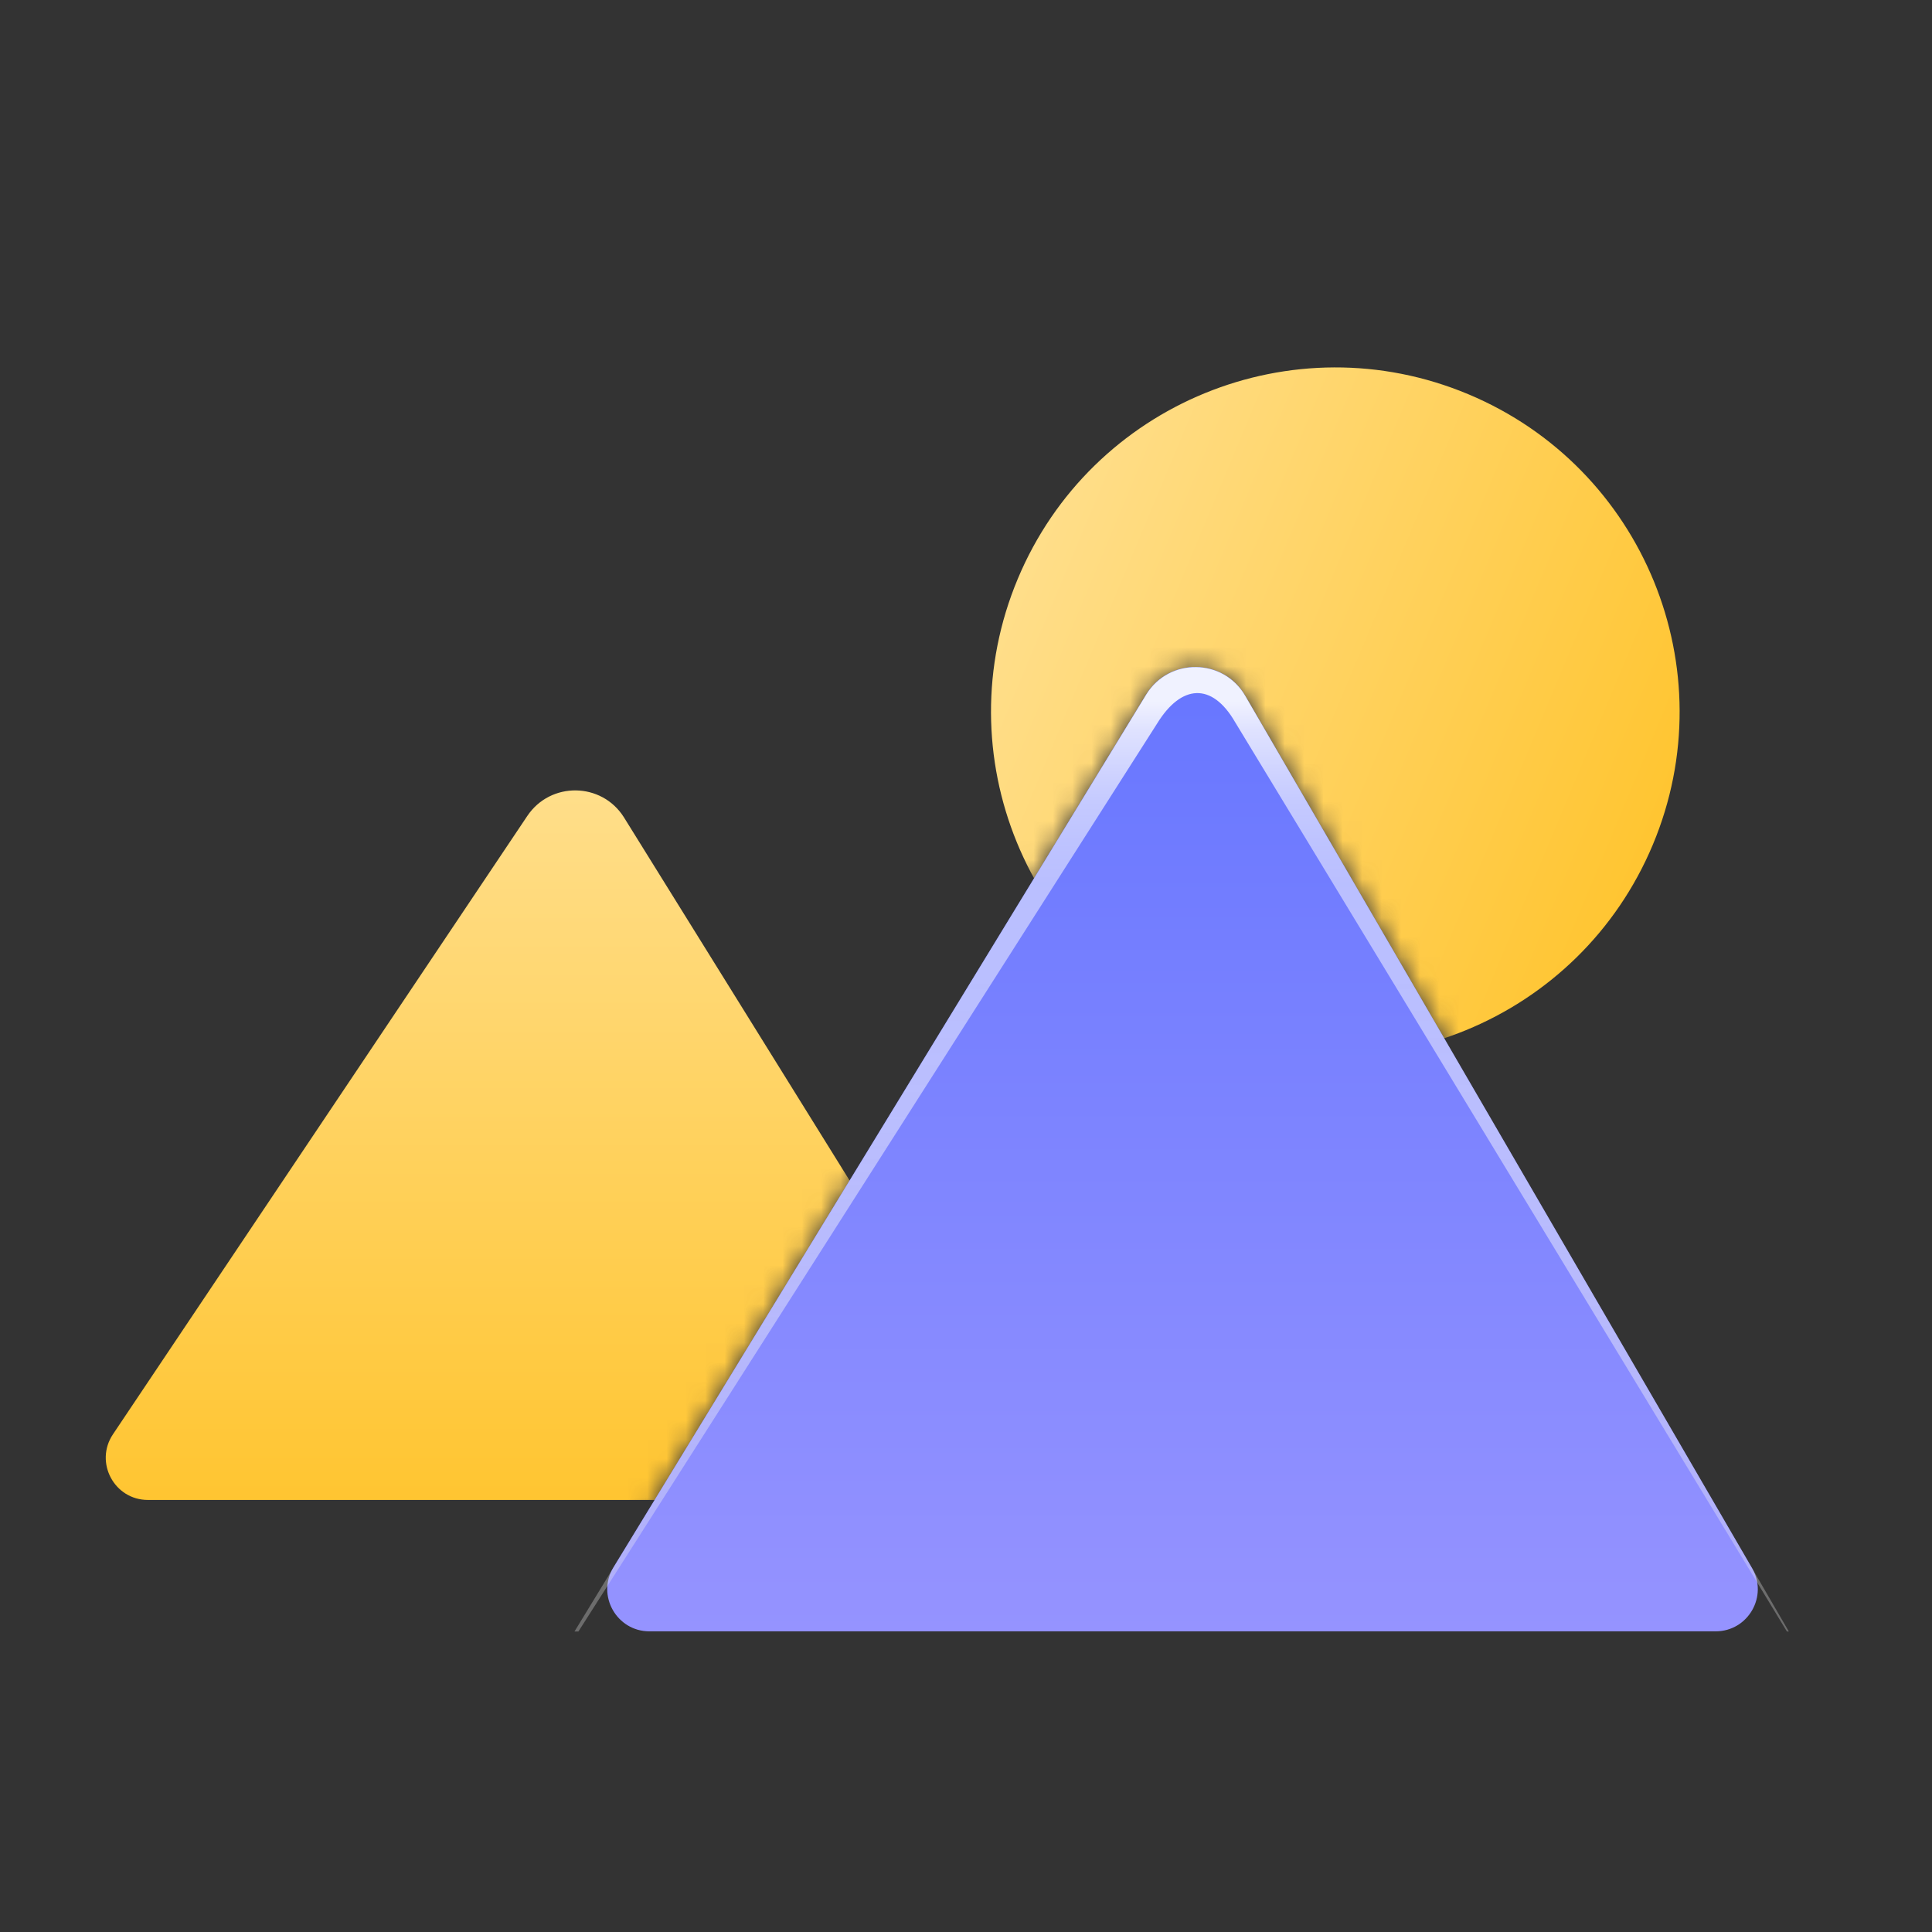
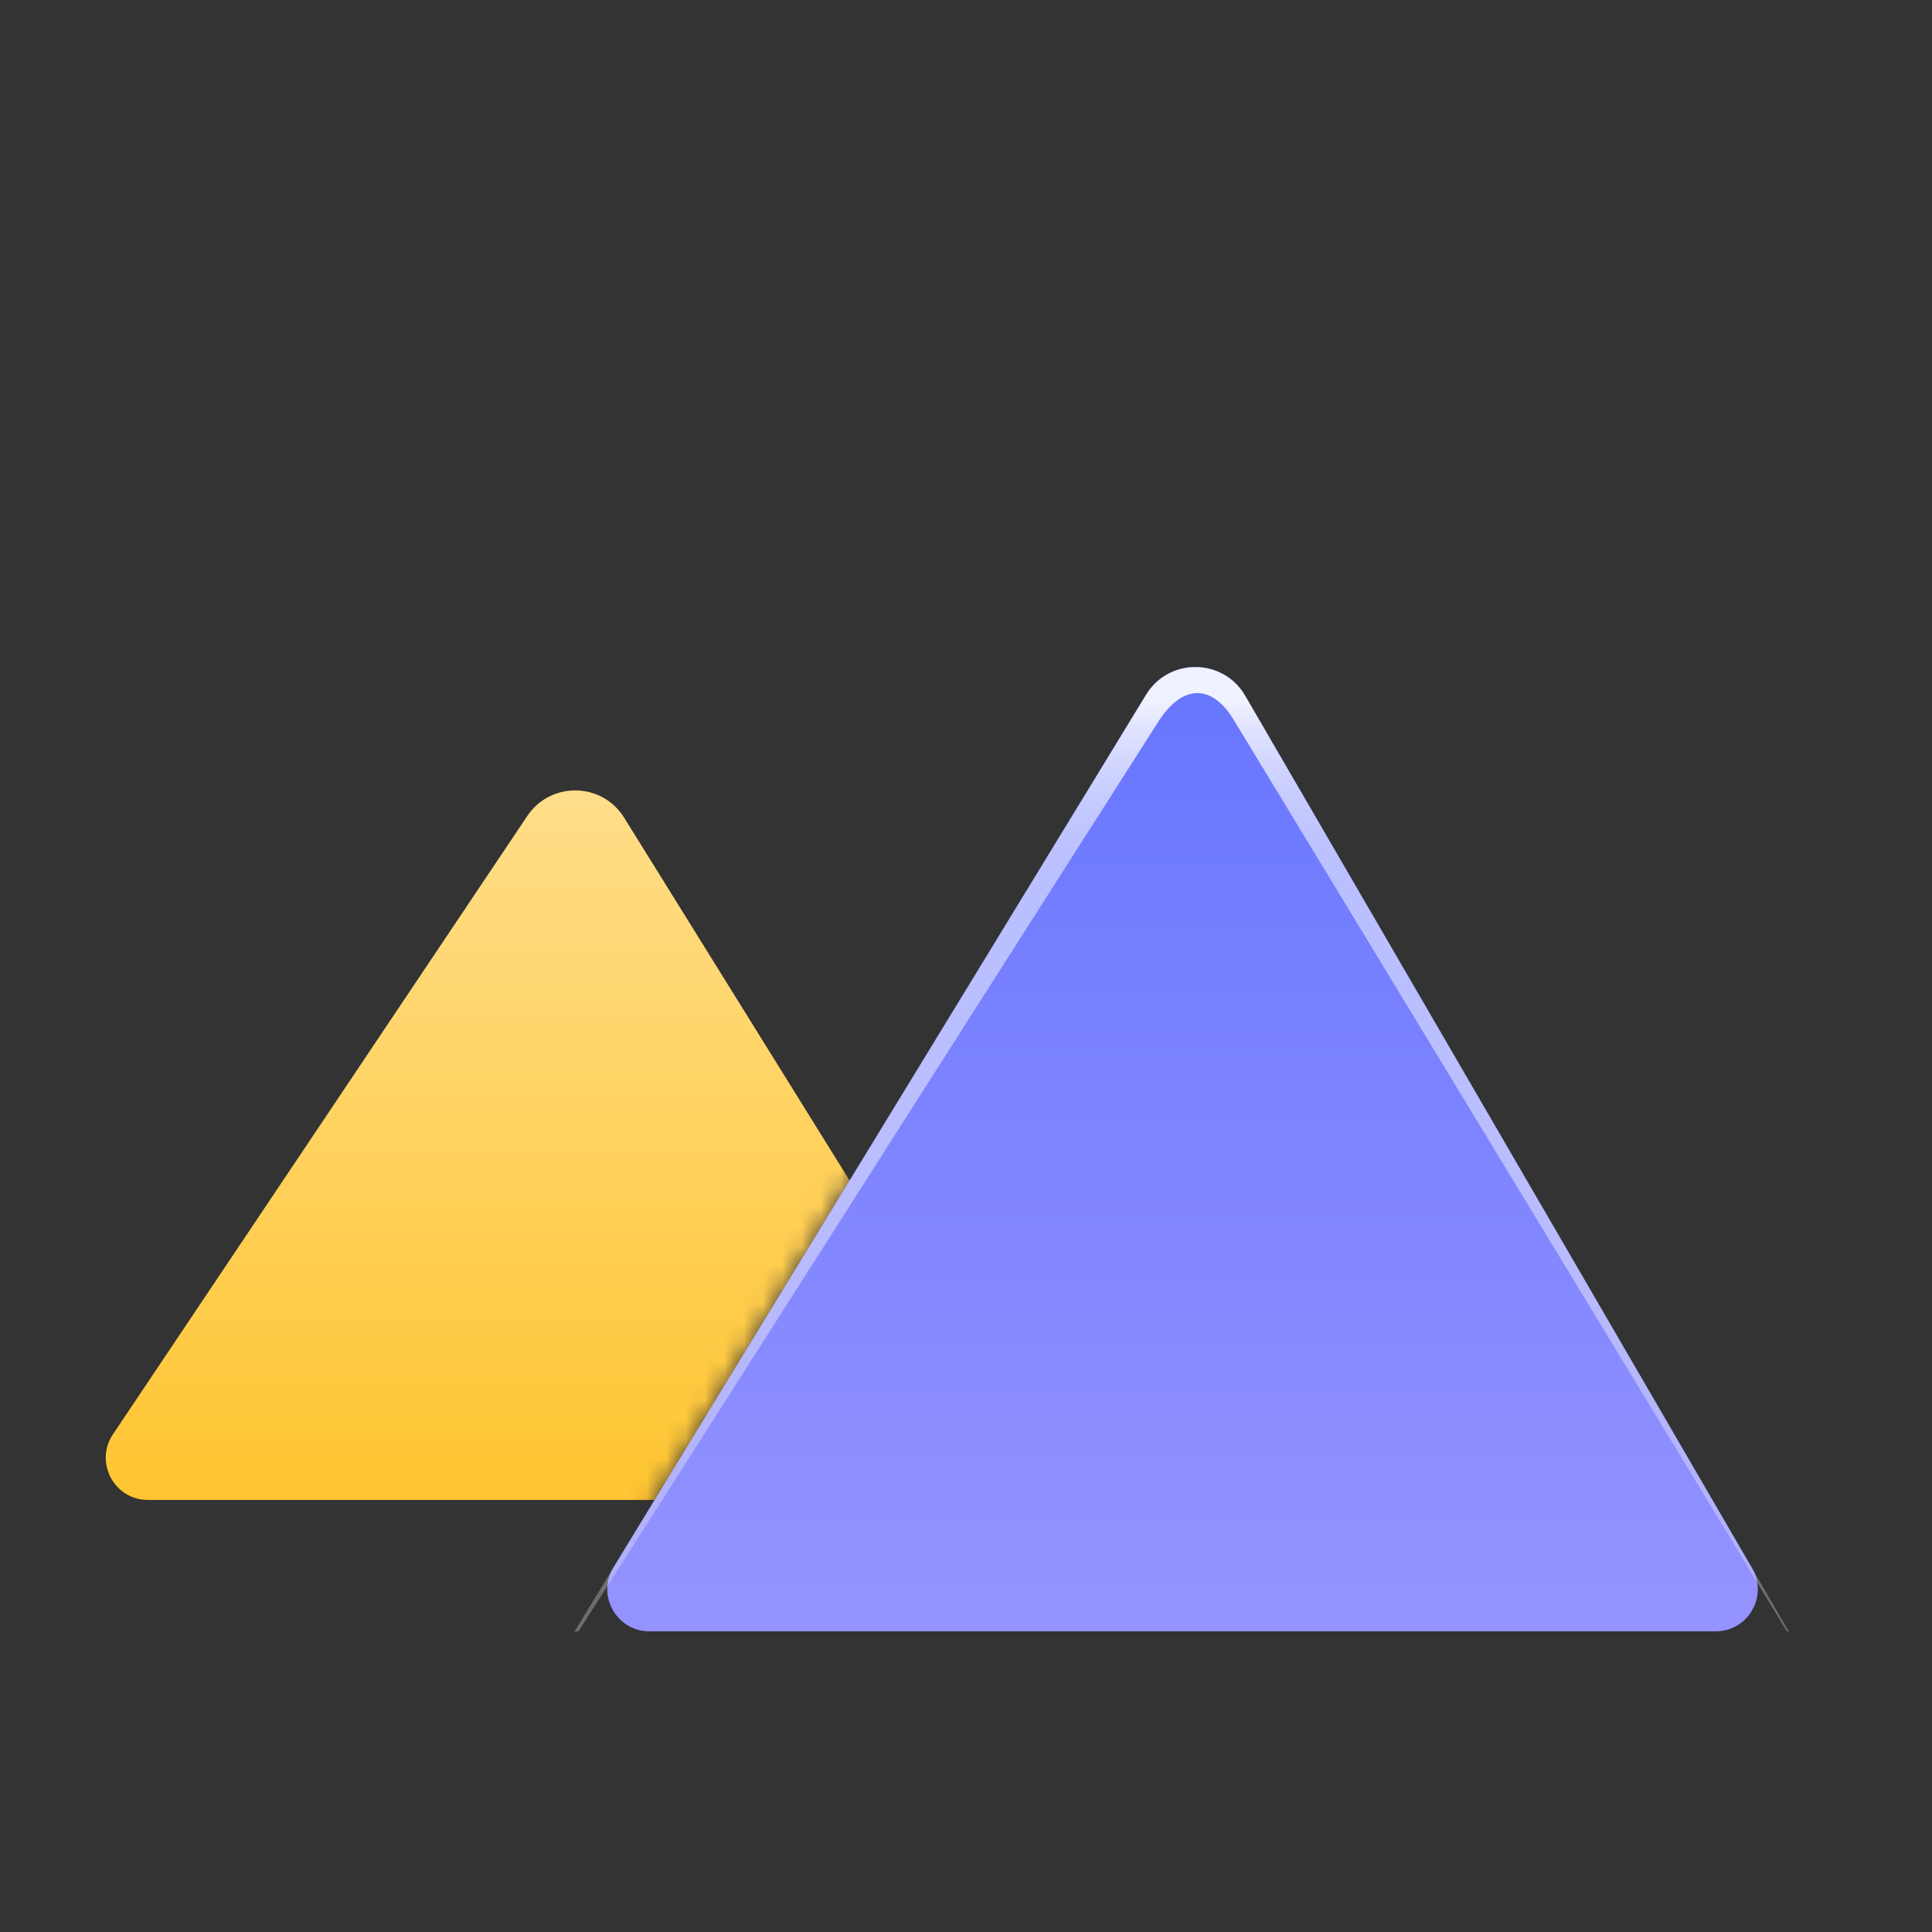
<svg xmlns="http://www.w3.org/2000/svg" width="100" height="100" viewBox="0 0 100 100" fill="none">
  <rect x="0" y="0" width="100" height="100" fill="#333333" stroke="none" />
  <mask id="mask0_749_31222" style="mask-type:luminance" maskUnits="userSpaceOnUse" x="42" y="9" width="54" height="53">
-     <path d="M59.333 35.938C60.513 34.023 63.312 34.054 64.448 36.006L79.356 61.663C89.104 57.641 95.968 48.041 95.968 36.84C95.968 22.013 83.946 9.997 69.125 9.997C54.304 9.997 42.282 22.013 42.282 36.84C42.282 43.315 44.574 49.251 48.386 53.885L59.339 35.938H59.333Z" fill="white" />
-   </mask>
+     </mask>
  <g mask="url(#mask0_749_31222)">
-     <path d="M85.552 43.717C89.35 34.64 85.072 24.202 75.994 20.403C66.917 16.604 56.479 20.883 52.68 29.96C48.881 39.037 53.16 49.475 62.237 53.274C71.314 57.073 81.753 52.794 85.552 43.717Z" fill="url(#paint0_linear_749_31222)" />
-   </g>
+     </g>
  <mask id="mask1_749_31222" style="mask-type:luminance" maskUnits="userSpaceOnUse" x="4" y="39" width="56" height="52">
    <path d="M31.758 81.126L57.285 39.302H4.032V90.004H59.219V84.444H33.624C31.919 84.444 30.875 82.578 31.765 81.126H31.758Z" fill="white" />
  </mask>
  <g mask="url(#mask1_749_31222)">
    <path d="M7.662 77.637H54.25L32.287 42.293C31.132 40.477 28.494 40.446 27.295 42.231L5.846 74.239C4.876 75.691 5.914 77.637 7.656 77.637H7.662Z" fill="url(#paint1_linear_749_31222)" />
  </g>
  <path d="M33.62 84.438H88.801C90.481 84.438 91.531 82.615 90.685 81.163L64.448 36.003C63.317 34.057 60.518 34.02 59.332 35.935L31.754 81.12C30.864 82.572 31.915 84.438 33.614 84.438H33.62Z" fill="url(#paint2_linear_749_31222)" />
  <path d="M59.896 37.444C61.144 35.417 62.731 35.312 63.924 37.37L92.49 84.445H92.589L64.449 36.011C63.318 34.065 60.52 34.027 59.333 35.943L29.735 84.445H29.939L59.896 37.444Z" fill="url(#paint3_linear_749_31222)" />
  <defs>
    <linearGradient id="paint0_linear_749_31222" x1="52.68" y1="29.96" x2="85.552" y2="43.717" gradientUnits="userSpaceOnUse">
      <stop stop-color="#FFDE8A" />
      <stop offset="1" stop-color="#FFC531" />
    </linearGradient>
    <linearGradient id="paint1_linear_749_31222" x1="29.861" y1="40.911" x2="29.861" y2="77.637" gradientUnits="userSpaceOnUse">
      <stop stop-color="#FFDE8A" />
      <stop offset="1" stop-color="#FFC531" />
    </linearGradient>
    <linearGradient id="paint2_linear_749_31222" x1="61.207" y1="34.52" x2="61.207" y2="84.438" gradientUnits="userSpaceOnUse">
      <stop stop-color="#6776FF" />
      <stop offset="1" stop-color="#9593FF" />
    </linearGradient>
    <linearGradient id="paint3_linear_749_31222" x1="61.162" y1="36.332" x2="61.162" y2="83.451" gradientUnits="userSpaceOnUse">
      <stop stop-color="white" stop-opacity="0.9" />
      <stop offset="0.03" stop-color="white" stop-opacity="0.79" />
      <stop offset="0.07" stop-color="white" stop-opacity="0.69" />
      <stop offset="0.11" stop-color="white" stop-opacity="0.6" />
      <stop offset="0.15" stop-color="white" stop-opacity="0.55" />
      <stop offset="0.2" stop-color="white" stop-opacity="0.51" />
      <stop offset="0.28" stop-color="white" stop-opacity="0.5" />
      <stop offset="0.46" stop-color="#FDFDFD" stop-opacity="0.48" />
      <stop offset="0.67" stop-color="#F9F9F9" stop-opacity="0.43" />
      <stop offset="0.89" stop-color="#F3F3F3" stop-opacity="0.35" />
      <stop offset="1" stop-color="#EFEFEF" stop-opacity="0.3" />
    </linearGradient>
  </defs>
</svg>